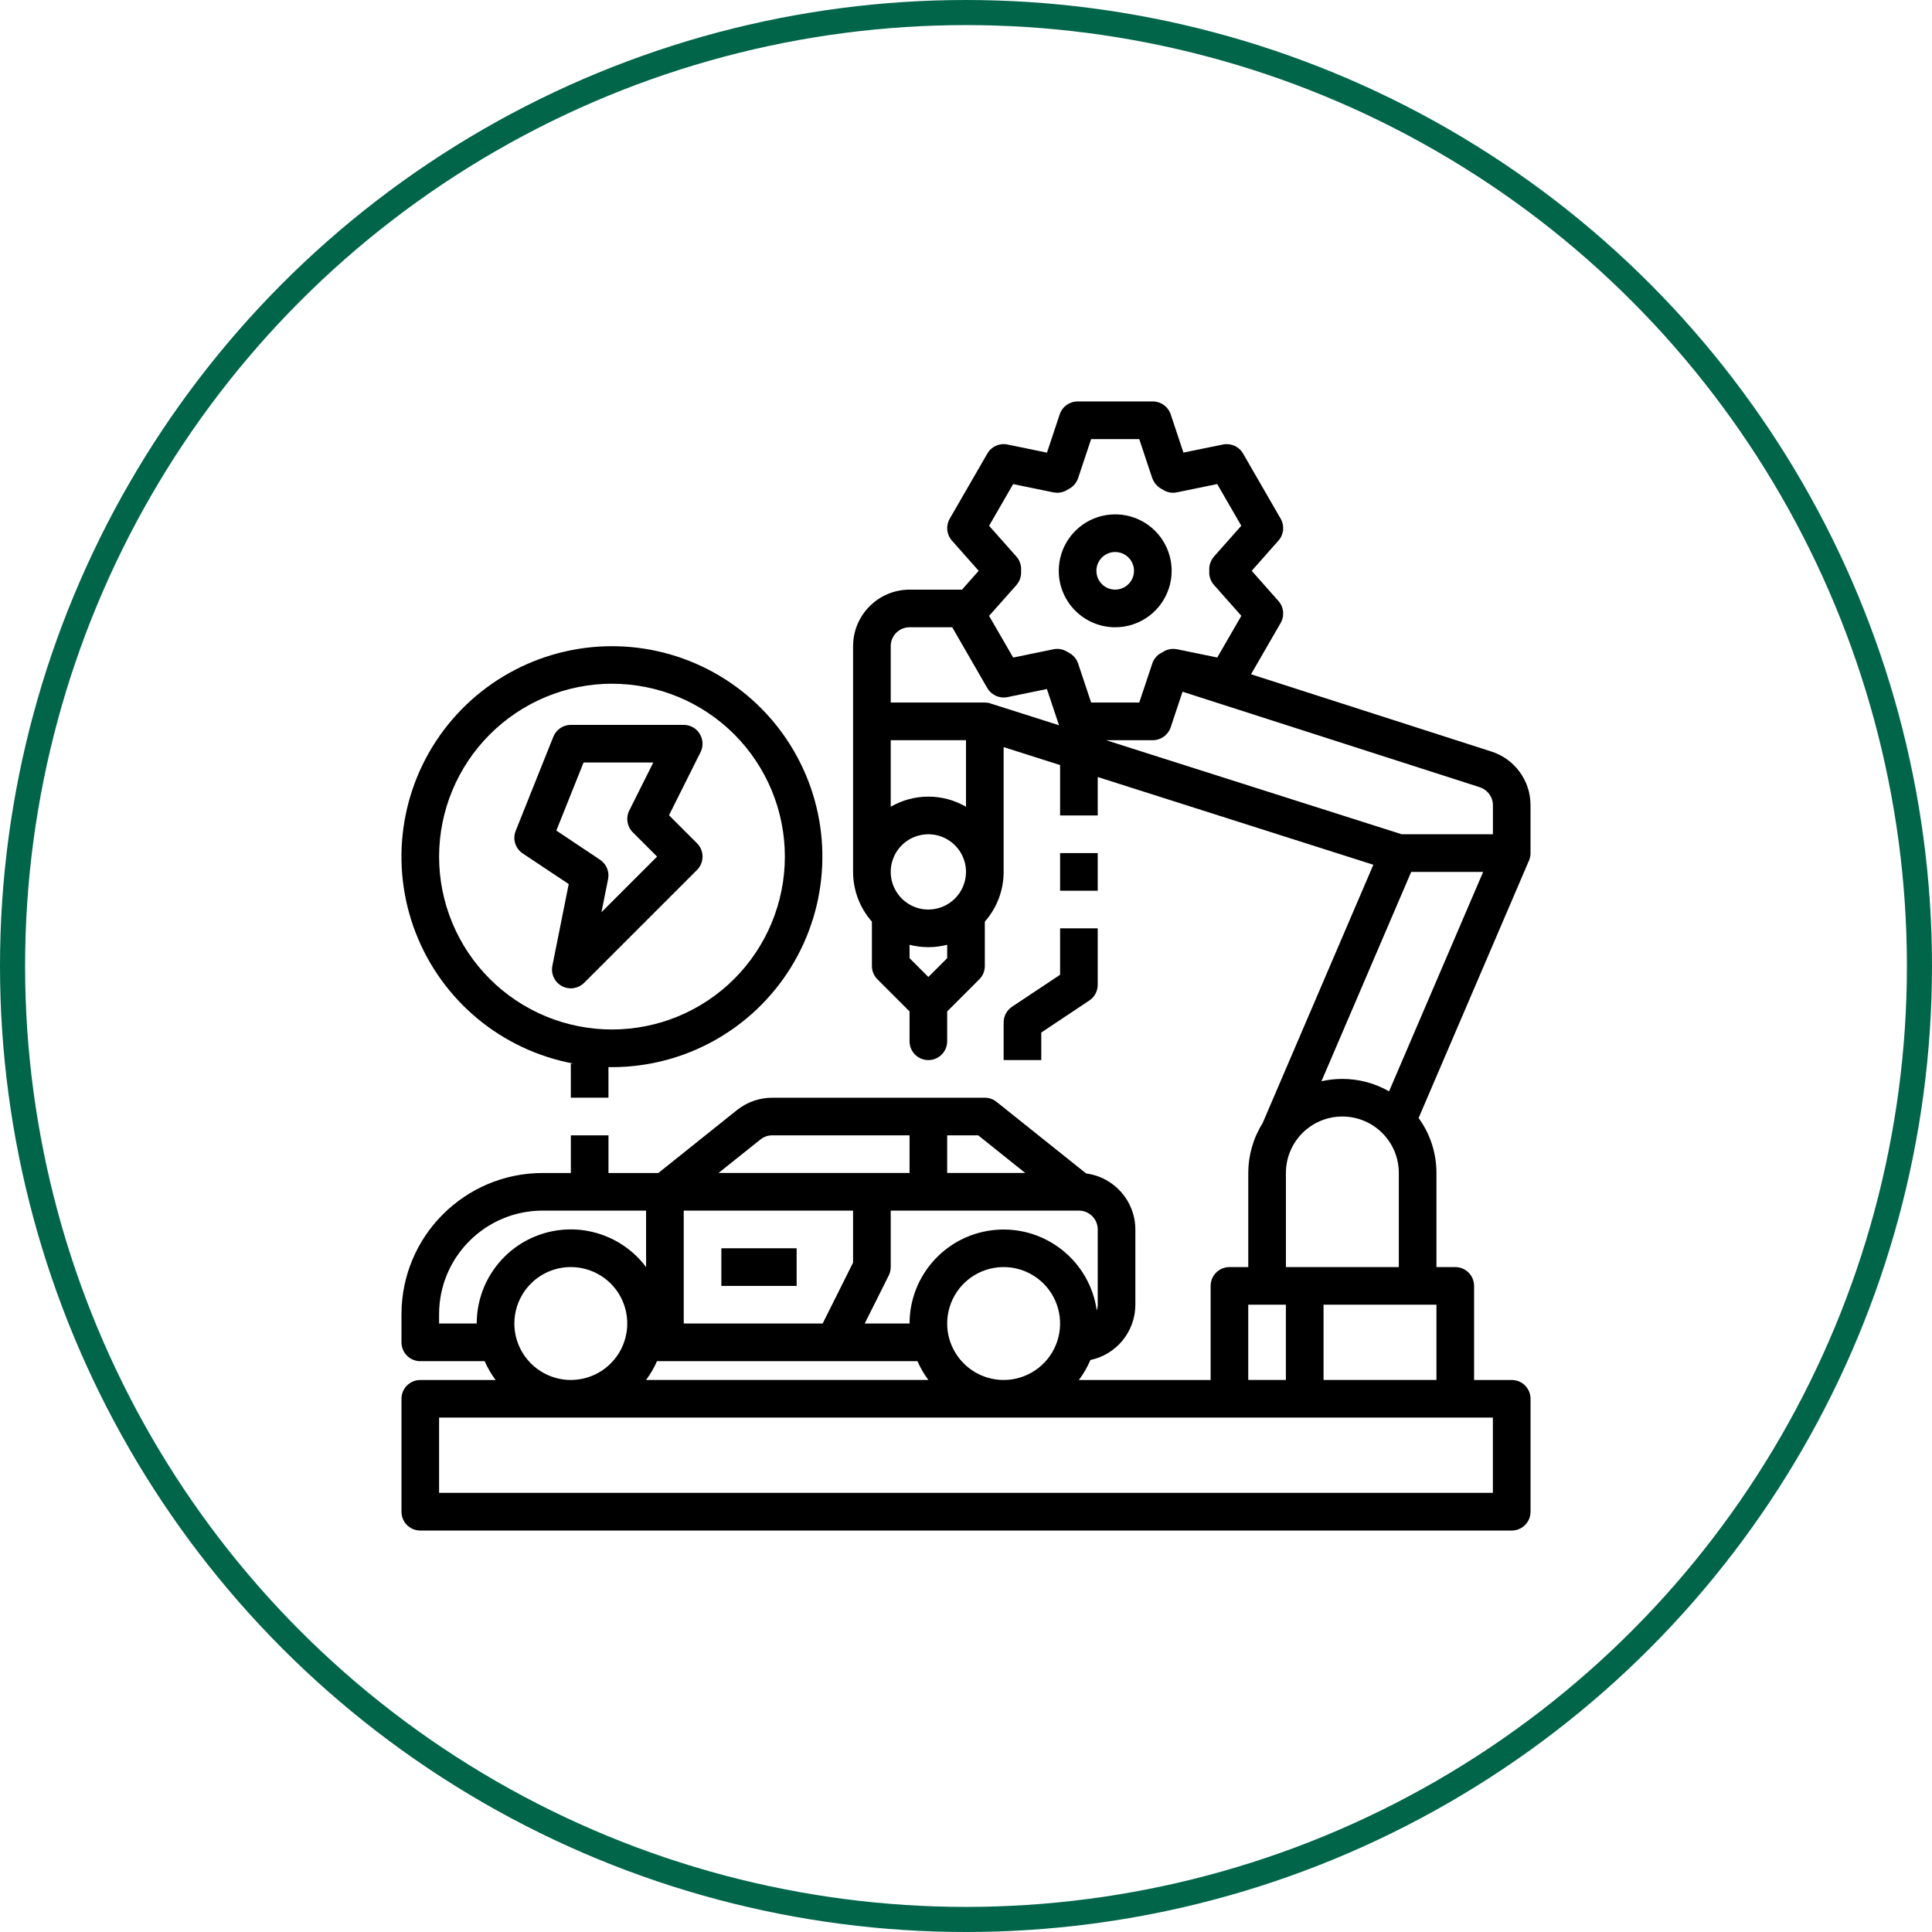
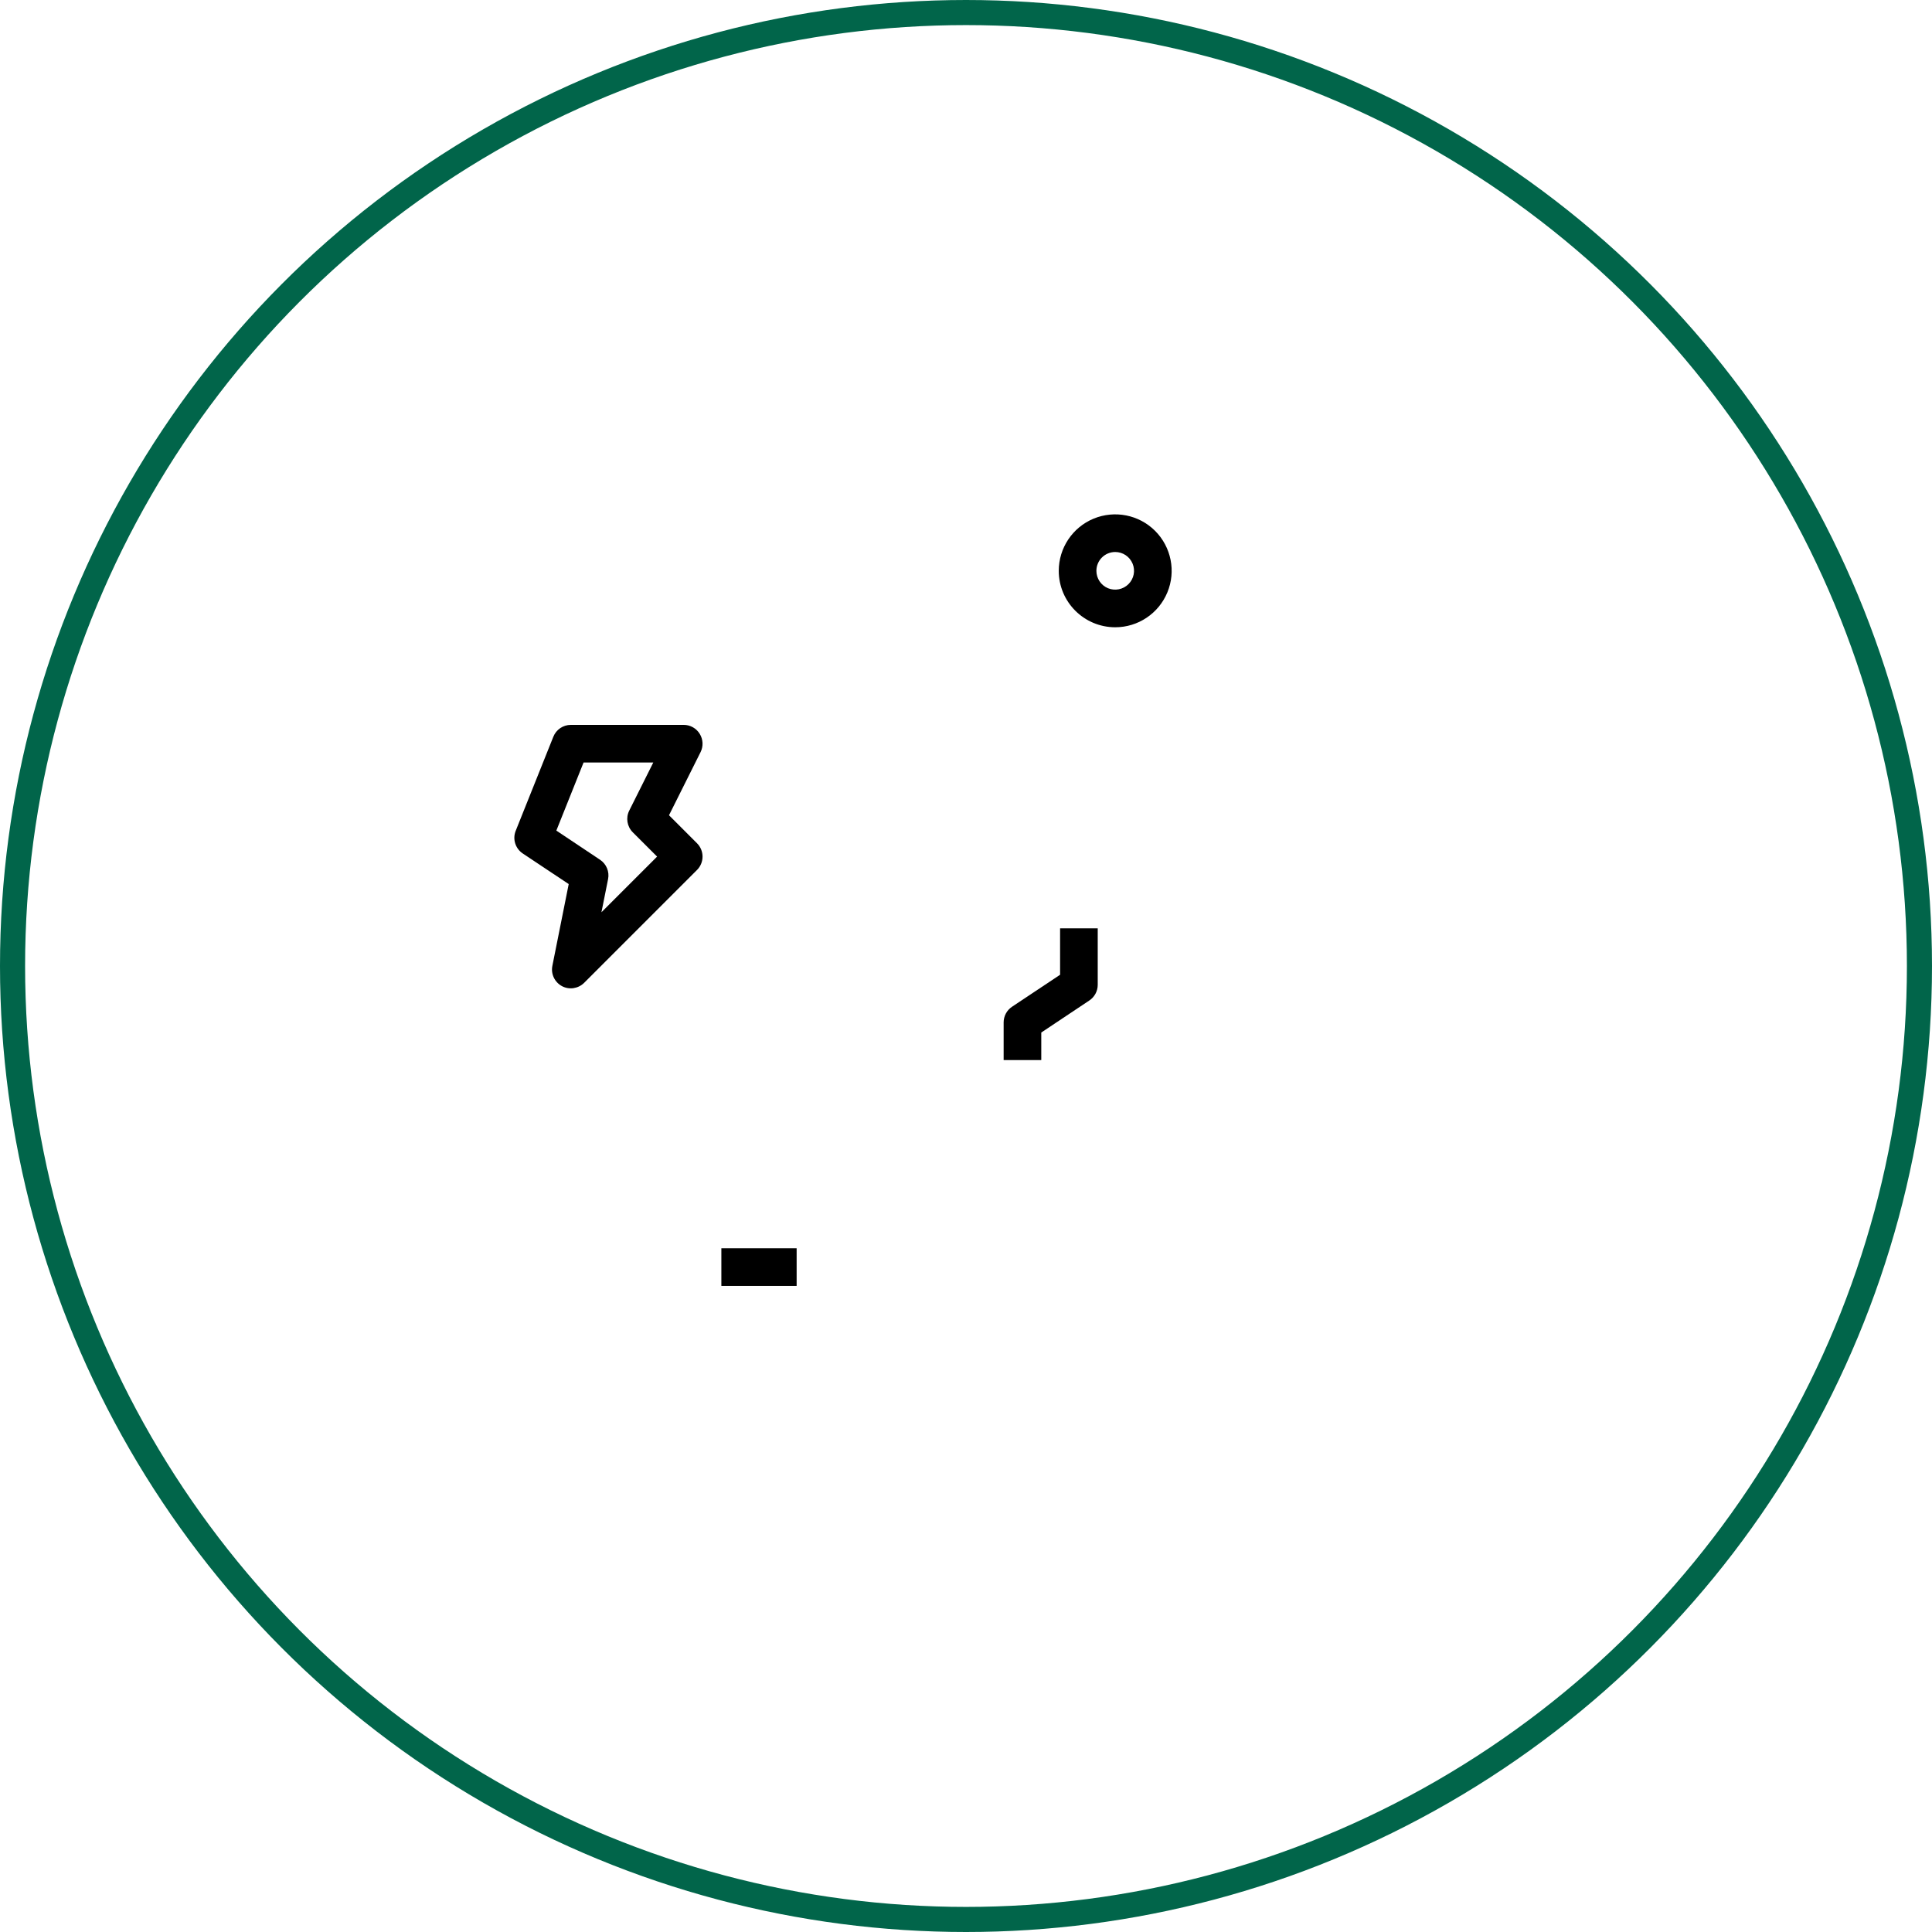
<svg xmlns="http://www.w3.org/2000/svg" width="77px" height="77px" viewBox="0 0 77 77" version="1.1">
  <title>Group 11</title>
  <g id="Desktop-" stroke="none" stroke-width="1" fill="none" fill-rule="evenodd">
    <g id="Homepage" transform="translate(-586, -2224)">
      <g id="Group-11" transform="translate(586, 2224)">
        <g id="Group-8" transform="translate(16, 16)" fill="#000000">
-           <path d="M44.999,18 L44.999,16.093 C45.001,15.114 44.369,14.248 43.438,13.952 L33.86,10.873 L35.042,8.825 C35.203,8.546 35.167,8.194 34.953,7.954 L33.887,6.75 L34.953,5.546 C35.167,5.306 35.203,4.954 35.042,4.674 L33.542,2.076 C33.38,1.796 33.058,1.652 32.741,1.716 L31.166,2.038 L30.658,0.512 L30.658,0.514 C30.557,0.206 30.27,0 29.947,0 L26.947,0 C26.623,0 26.336,0.206 26.235,0.514 L25.727,2.04 L24.15,1.716 C23.835,1.65 23.512,1.796 23.351,2.076 L21.851,4.674 C21.69,4.954 21.725,5.304 21.939,5.546 L23.006,6.75 L22.341,7.5 L20.25,7.5 C19.009,7.502 18.002,8.509 18,9.75 L18,18.75 C18,19.479 18.266,20.184 18.75,20.732 L18.75,22.5 C18.75,22.698 18.829,22.89 18.969,23.03 L20.25,24.311 L20.25,25.5 C20.25,25.914 20.586,26.25 21,26.25 C21.414,26.25 21.75,25.914 21.75,25.5 L21.75,24.311 L23.031,23.03 C23.171,22.89 23.25,22.698 23.25,22.5 L23.25,20.732 C23.734,20.184 24,19.479 24,18.75 L24,13.776 L26.25,14.492 L26.25,16.5 L27.75,16.5 L27.75,14.968 L38.735,18.465 L34.32,28.766 C33.947,29.36 33.75,30.048 33.75,30.75 L33.75,34.5 L33,34.5 C32.585,34.5 32.25,34.835 32.25,35.25 L32.25,39 L26.998,39 C27.184,38.754 27.338,38.486 27.458,38.203 C28.5,37.985 29.248,37.066 29.25,36 L29.25,33 C29.248,31.869 28.408,30.915 27.287,30.768 L23.719,27.915 C23.586,27.808 23.421,27.75 23.25,27.75 L14.777,27.75 C14.266,27.75 13.771,27.924 13.371,28.243 L10.238,30.75 L8.251,30.75 L8.251,29.25 L6.751,29.25 L6.751,30.75 L5.626,30.75 C2.521,30.753 0.005,33.27 0.001,36.375 L0.001,37.5 C0.001,37.698 0.079,37.89 0.22,38.03 C0.361,38.171 0.552,38.25 0.751,38.25 L3.316,38.25 C3.432,38.516 3.578,38.767 3.753,39 L0.751,39 C0.336,39 0.001,39.335 0.001,39.75 L0.001,44.25 C0.001,44.448 0.079,44.64 0.22,44.78 C0.361,44.921 0.552,45 0.751,45 L44.25,45 C44.449,45 44.64,44.921 44.781,44.78 C44.921,44.64 45,44.448 45,44.25 L45,39.75 C45,39.551 44.921,39.36 44.781,39.219 C44.64,39.078 44.449,39 44.25,39 L42.75,39 L42.75,35.25 C42.75,35.051 42.671,34.86 42.531,34.719 C42.39,34.578 42.199,34.5 42,34.5 L41.25,34.5 L41.25,30.75 C41.25,29.962 41.003,29.195 40.539,28.558 L44.938,18.296 L44.94,18.296 C44.979,18.202 45,18.101 45,18 L44.999,18 Z M37.5,27 C37.22,27 36.941,27.031 36.667,27.093 L40.243,18.75 L43.111,18.75 L39.361,27.496 C38.795,27.17 38.154,27 37.5,27 L37.5,27 Z M43.5,16.093 L43.5,17.25 L39.866,17.25 L28.08,13.5 L29.945,13.5 C30.27,13.5 30.555,13.293 30.658,12.986 L31.13,11.568 L42.98,15.376 L42.978,15.378 C43.29,15.478 43.5,15.766 43.5,16.093 L43.5,16.093 Z M24.379,3.294 L25.984,3.624 L25.985,3.622 C26.171,3.662 26.362,3.628 26.525,3.529 C26.555,3.51 26.587,3.493 26.623,3.472 L26.623,3.474 C26.786,3.382 26.908,3.234 26.968,3.056 L27.487,1.5 L29.405,1.5 L29.923,3.056 L29.925,3.056 C29.987,3.234 30.112,3.384 30.277,3.478 C30.307,3.495 30.339,3.512 30.369,3.53 L30.367,3.53 C30.53,3.628 30.722,3.662 30.907,3.622 L32.512,3.292 L33.472,4.954 L32.383,6.182 L32.385,6.184 C32.263,6.32 32.195,6.499 32.195,6.682 C32.195,6.705 32.195,6.725 32.197,6.748 L32.197,6.755 C32.197,6.776 32.195,6.799 32.195,6.821 L32.195,6.819 C32.195,7.003 32.263,7.179 32.385,7.316 L33.474,8.544 L32.514,10.205 L30.909,9.875 L30.907,9.877 C30.722,9.84 30.53,9.872 30.369,9.971 C30.36,9.977 30.348,9.982 30.332,9.993 L30.268,10.031 L30.266,10.029 C30.105,10.119 29.983,10.267 29.925,10.443 L29.405,12 L27.487,12 L26.968,10.443 C26.908,10.265 26.782,10.115 26.617,10.023 C26.587,10.007 26.555,9.99 26.525,9.971 C26.364,9.872 26.171,9.838 25.985,9.877 L24.38,10.207 L23.42,8.546 L24.51,7.318 L24.51,7.316 C24.63,7.179 24.697,7.001 24.697,6.817 L24.697,6.767 L24.697,6.733 L24.697,6.682 L24.697,6.68 C24.697,6.499 24.63,6.32 24.51,6.184 L23.42,4.955 L24.379,3.294 Z M19.5,9.75 C19.5,9.335 19.836,9 20.25,9 L21.951,9 L23.349,11.424 L23.351,11.424 C23.512,11.703 23.835,11.848 24.15,11.784 L25.725,11.461 L26.207,12.905 L23.477,12.037 L23.477,12.035 C23.445,12.024 23.409,12.016 23.376,12.011 C23.368,12.009 23.361,12.009 23.353,12.007 C23.319,12.003 23.286,12 23.25,12 L19.5,12 L19.5,9.75 Z M22.5,16.153 C21.572,15.615 20.428,15.615 19.5,16.153 L19.5,13.5 L22.5,13.5 L22.5,16.153 Z M21,22.938 L20.25,22.188 L20.25,21.654 C20.741,21.781 21.259,21.781 21.75,21.654 L21.75,22.188 L21,22.938 Z M21,20.25 C20.392,20.25 19.847,19.884 19.614,19.323 C19.382,18.763 19.511,18.118 19.939,17.688 C20.368,17.261 21.013,17.132 21.574,17.364 C22.134,17.597 22.5,18.142 22.5,18.75 C22.498,19.578 21.829,20.248 21,20.25 L21,20.25 Z M33.749,35.999 L35.249,35.999 L35.249,38.999 L33.749,38.999 L33.749,35.999 Z M16.787,36.749 L11.25,36.749 L11.25,32.249 L17.999,32.249 L17.999,34.323 L16.787,36.749 Z M10.185,38.249 L20.565,38.249 C20.681,38.515 20.827,38.767 21.001,38.999 L9.748,38.999 C9.922,38.767 10.069,38.515 10.185,38.249 L10.185,38.249 Z M21.75,36.749 C21.75,35.84 22.297,35.018 23.139,34.67 C23.979,34.323 24.946,34.514 25.591,35.157 C26.235,35.802 26.426,36.77 26.079,37.61 C25.73,38.452 24.909,38.999 24,38.999 C22.758,38.997 21.752,37.99 21.75,36.749 Z M27.75,35.999 C27.75,36.078 27.736,36.155 27.712,36.23 C27.438,34.282 25.702,32.875 23.739,33.012 C21.776,33.149 20.252,34.78 20.25,36.749 L18.463,36.749 L19.421,34.835 C19.473,34.73 19.5,34.615 19.5,34.499 L19.5,32.249 L27,32.249 C27.414,32.249 27.75,32.585 27.75,32.999 L27.75,35.999 Z M24.862,30.749 L21.75,30.749 L21.75,29.249 L22.987,29.249 L24.862,30.749 Z M14.308,29.414 C14.441,29.307 14.606,29.249 14.777,29.249 L20.25,29.249 L20.25,30.749 L12.637,30.749 L14.308,29.414 Z M1.5,36.749 L1.5,36.374 C1.502,34.098 3.349,32.251 5.625,32.249 L9.75,32.249 L9.75,34.501 C8.782,33.209 7.097,32.68 5.565,33.19 C4.033,33.7 3,35.134 3,36.749 L1.5,36.749 Z M4.5,36.749 C4.5,35.839 5.047,35.018 5.889,34.669 C6.729,34.323 7.697,34.514 8.342,35.157 C8.985,35.802 9.176,36.769 8.829,37.609 C8.48,38.451 7.659,38.999 6.75,38.999 C5.509,38.997 4.502,37.99 4.5,36.749 Z M43.499,43.498 L1.5,43.498 L1.5,40.498 L43.499,40.498 L43.499,43.498 Z M36.75,38.998 L36.75,35.999 L41.25,35.999 L41.25,38.998 L36.75,38.998 Z M35.25,34.499 L35.25,30.749 C35.25,29.506 36.256,28.499 37.5,28.499 C38.743,28.499 39.75,29.506 39.75,30.749 L39.75,34.499 L35.25,34.499 Z" id="Fill-1" />
          <path d="M4.834,18.015 L6.666,19.235 L6.015,22.492 L6.015,22.494 C5.949,22.816 6.105,23.145 6.396,23.302 C6.686,23.458 7.046,23.403 7.281,23.171 L11.781,18.671 C11.921,18.53 12,18.339 12,18.14 C12,17.941 11.921,17.75 11.781,17.61 L10.663,16.492 L11.921,13.976 C12.037,13.743 12.024,13.468 11.887,13.247 C11.751,13.025 11.511,12.89 11.25,12.89 L6.75,12.89 C6.443,12.89 6.167,13.078 6.054,13.361 L4.554,17.111 C4.421,17.441 4.539,17.818 4.834,18.015 L4.834,18.015 Z M7.258,14.39 L10.037,14.39 L9.079,16.305 C8.934,16.593 8.991,16.942 9.219,17.171 L10.189,18.14 L7.971,20.358 L8.235,19.036 C8.295,18.74 8.169,18.435 7.916,18.266 L6.173,17.103 L7.258,14.39 Z" id="Fill-2" />
-           <path d="M6.859,26.39 L6.75,26.39 L6.75,27.749 L8.25,27.749 L8.25,26.529 C8.297,26.529 8.344,26.531 8.391,26.531 C11.295,26.531 13.993,25.025 15.521,22.556 C17.049,20.084 17.192,16.998 15.894,14.4 C14.597,11.799 12.049,10.055 9.156,9.789 C6.262,9.525 3.437,10.775 1.689,13.095 C-0.06,15.416 -0.482,18.474 0.57,21.183 C1.624,23.891 4.001,25.86 6.859,26.39 L6.859,26.39 Z M8.391,11.25 C10.219,11.25 11.97,11.975 13.264,13.267 C14.555,14.561 15.281,16.312 15.281,18.14 C15.281,19.968 14.555,21.719 13.264,23.013 C11.97,24.305 10.219,25.03 8.391,25.03 C6.563,25.03 4.811,24.305 3.518,23.013 C2.226,21.719 1.5,19.968 1.5,18.14 C1.502,16.314 2.23,14.562 3.522,13.27 C4.813,11.979 6.565,11.251 8.391,11.249 L8.391,11.25 Z" id="Fill-3" />
          <path d="M26.25,22.849 L24.333,24.125 C24.125,24.264 24,24.499 24,24.75 L24,26.25 L25.5,26.25 L25.5,25.151 L27.416,23.874 C27.624,23.735 27.75,23.501 27.75,23.25 L27.75,21 L26.25,21 L26.25,22.849 Z" id="Fill-4" />
-           <polygon id="Fill-5" points="26.25 19.5 27.75 19.5 27.75 18 26.25 18" />
          <polygon id="Fill-6" points="12.75 35.25 15.75 35.25 15.75 33.75 12.75 33.75" />
          <path d="M28.447,9 C29.357,9 30.176,8.452 30.525,7.611 C30.874,6.771 30.681,5.803 30.037,5.158 C29.394,4.515 28.427,4.324 27.585,4.671 C26.745,5.019 26.197,5.841 26.197,6.75 C26.197,7.991 27.204,8.998 28.447,9 Z M28.447,6 C28.749,6 29.023,6.182 29.139,6.463 C29.256,6.742 29.192,7.065 28.976,7.28 C28.762,7.494 28.44,7.558 28.159,7.444 C27.879,7.327 27.697,7.054 27.697,6.75 C27.697,6.336 28.033,6 28.447,6 L28.447,6 Z" id="Fill-7" />
        </g>
        <circle id="Oval-Copy-2" stroke="#01654A" cx="38.5" cy="38.5" r="38" />
      </g>
    </g>
  </g>
</svg>